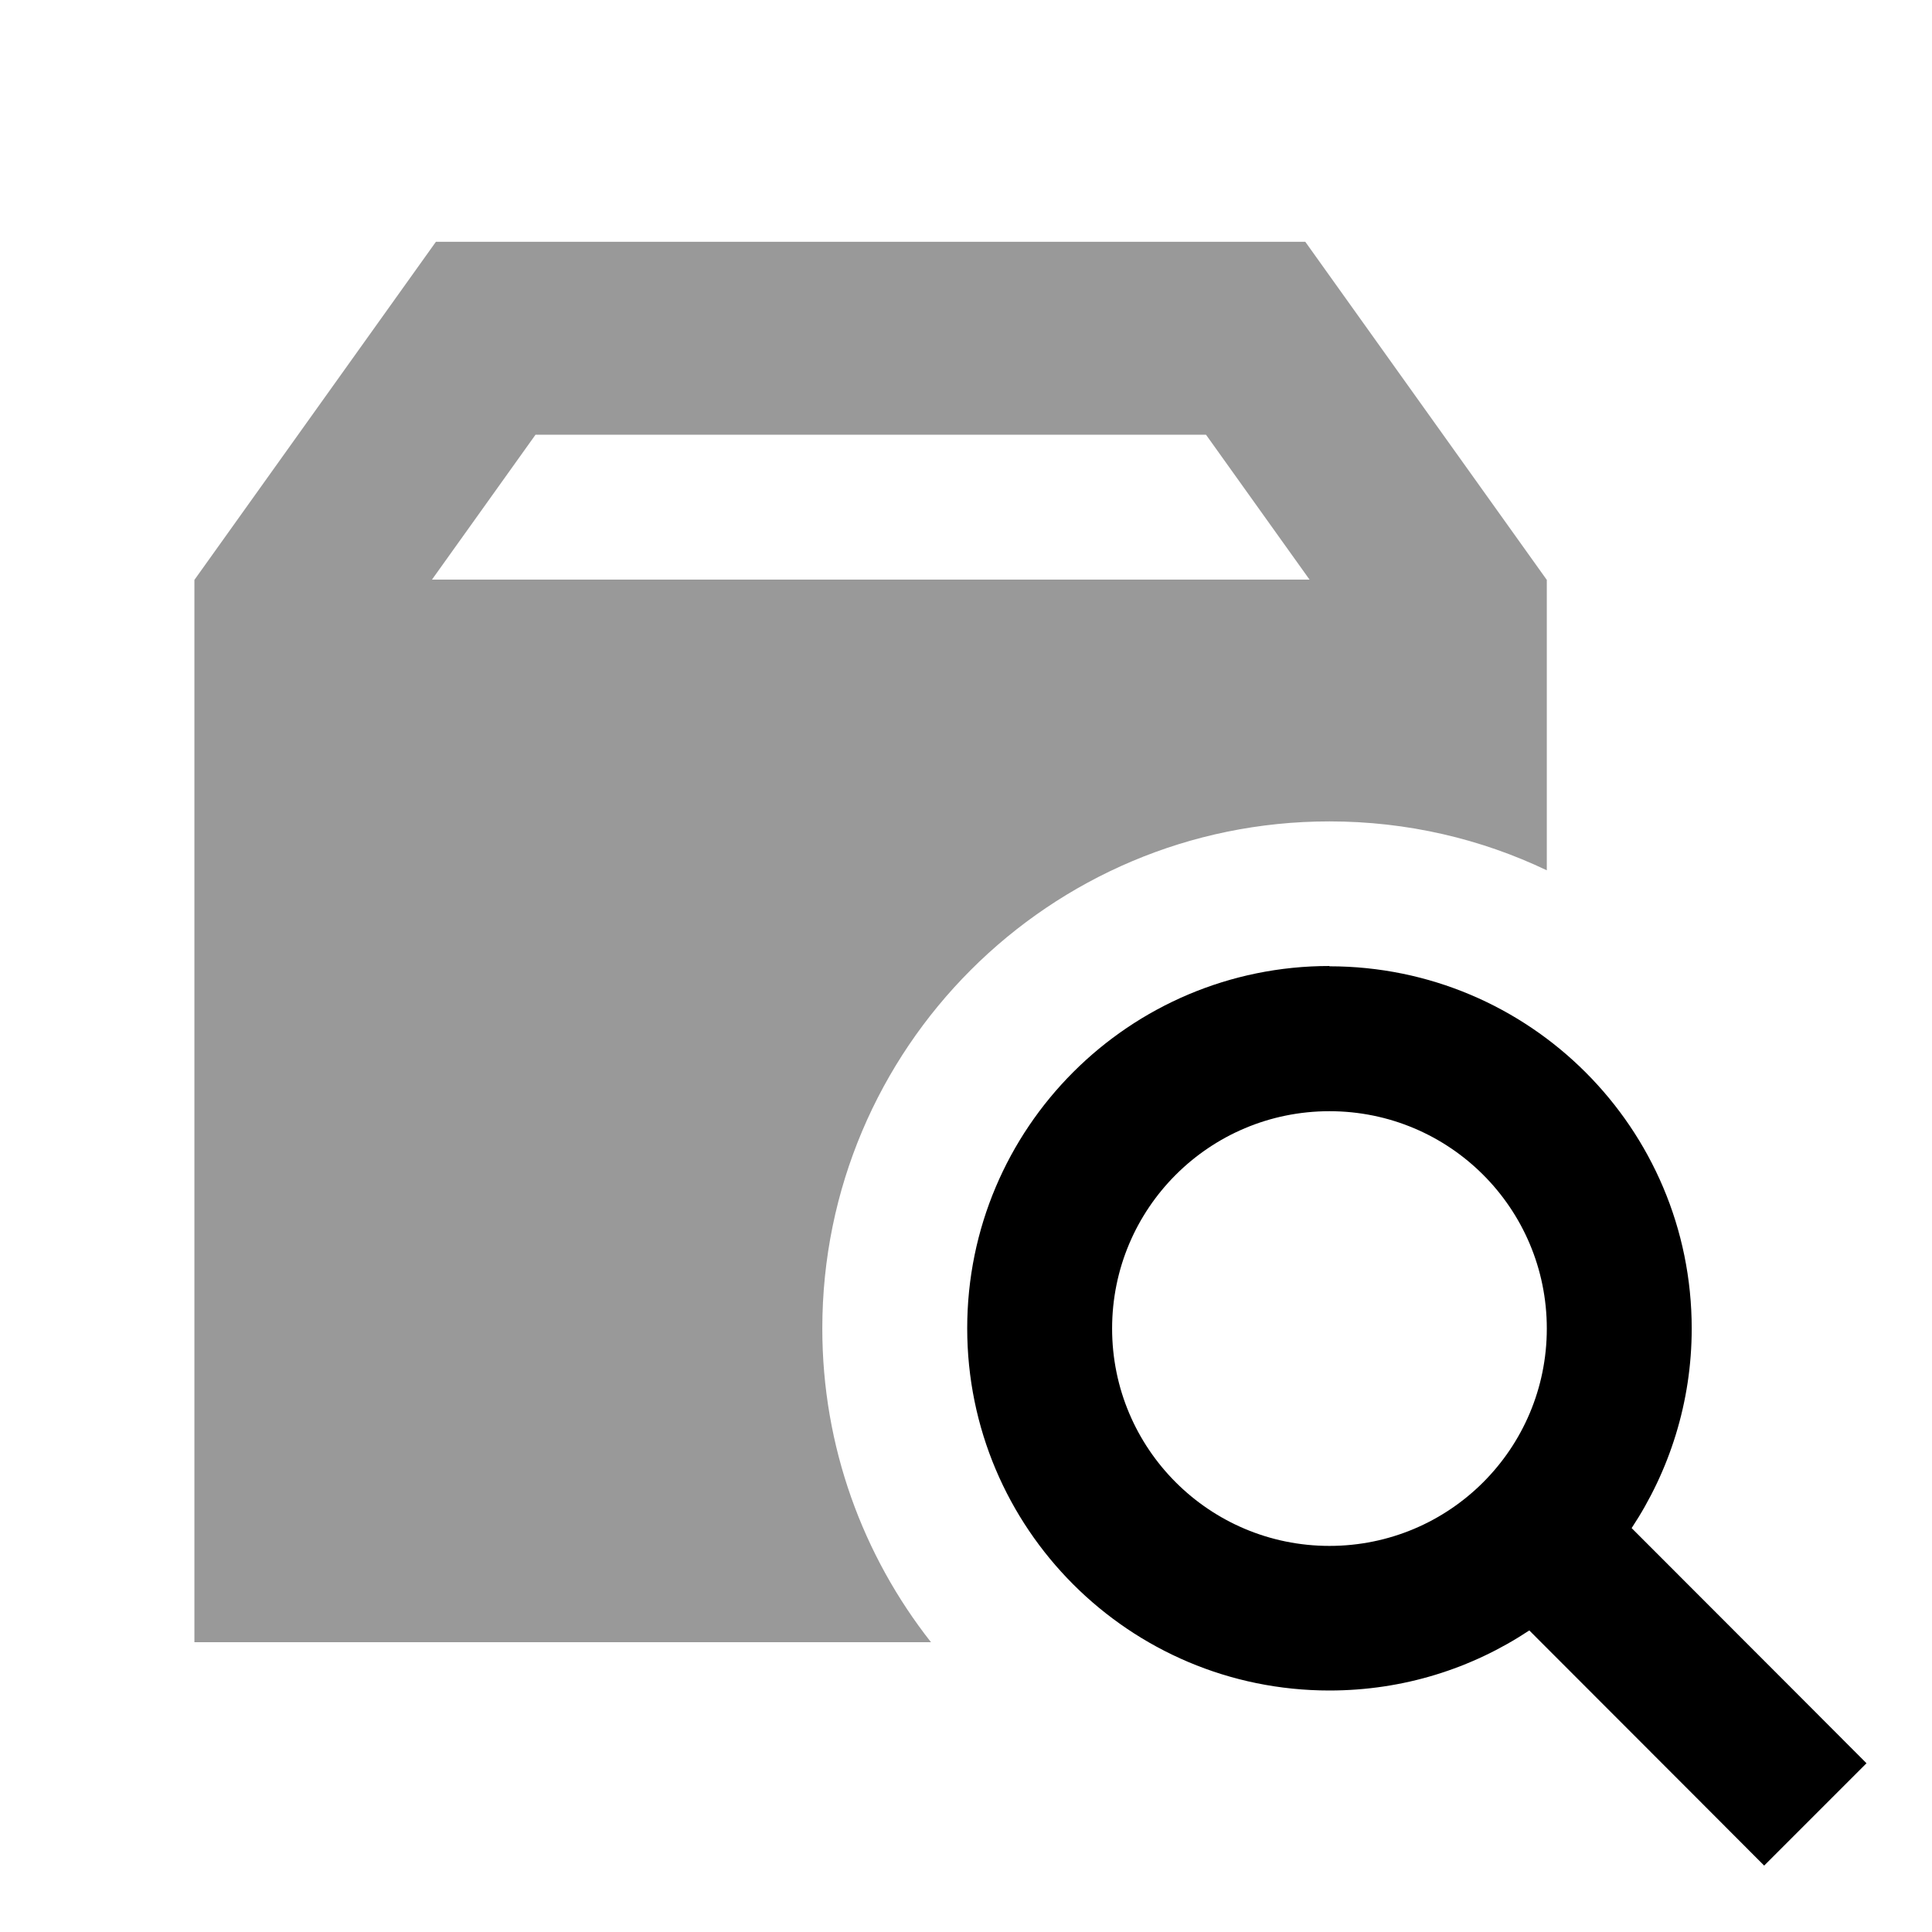
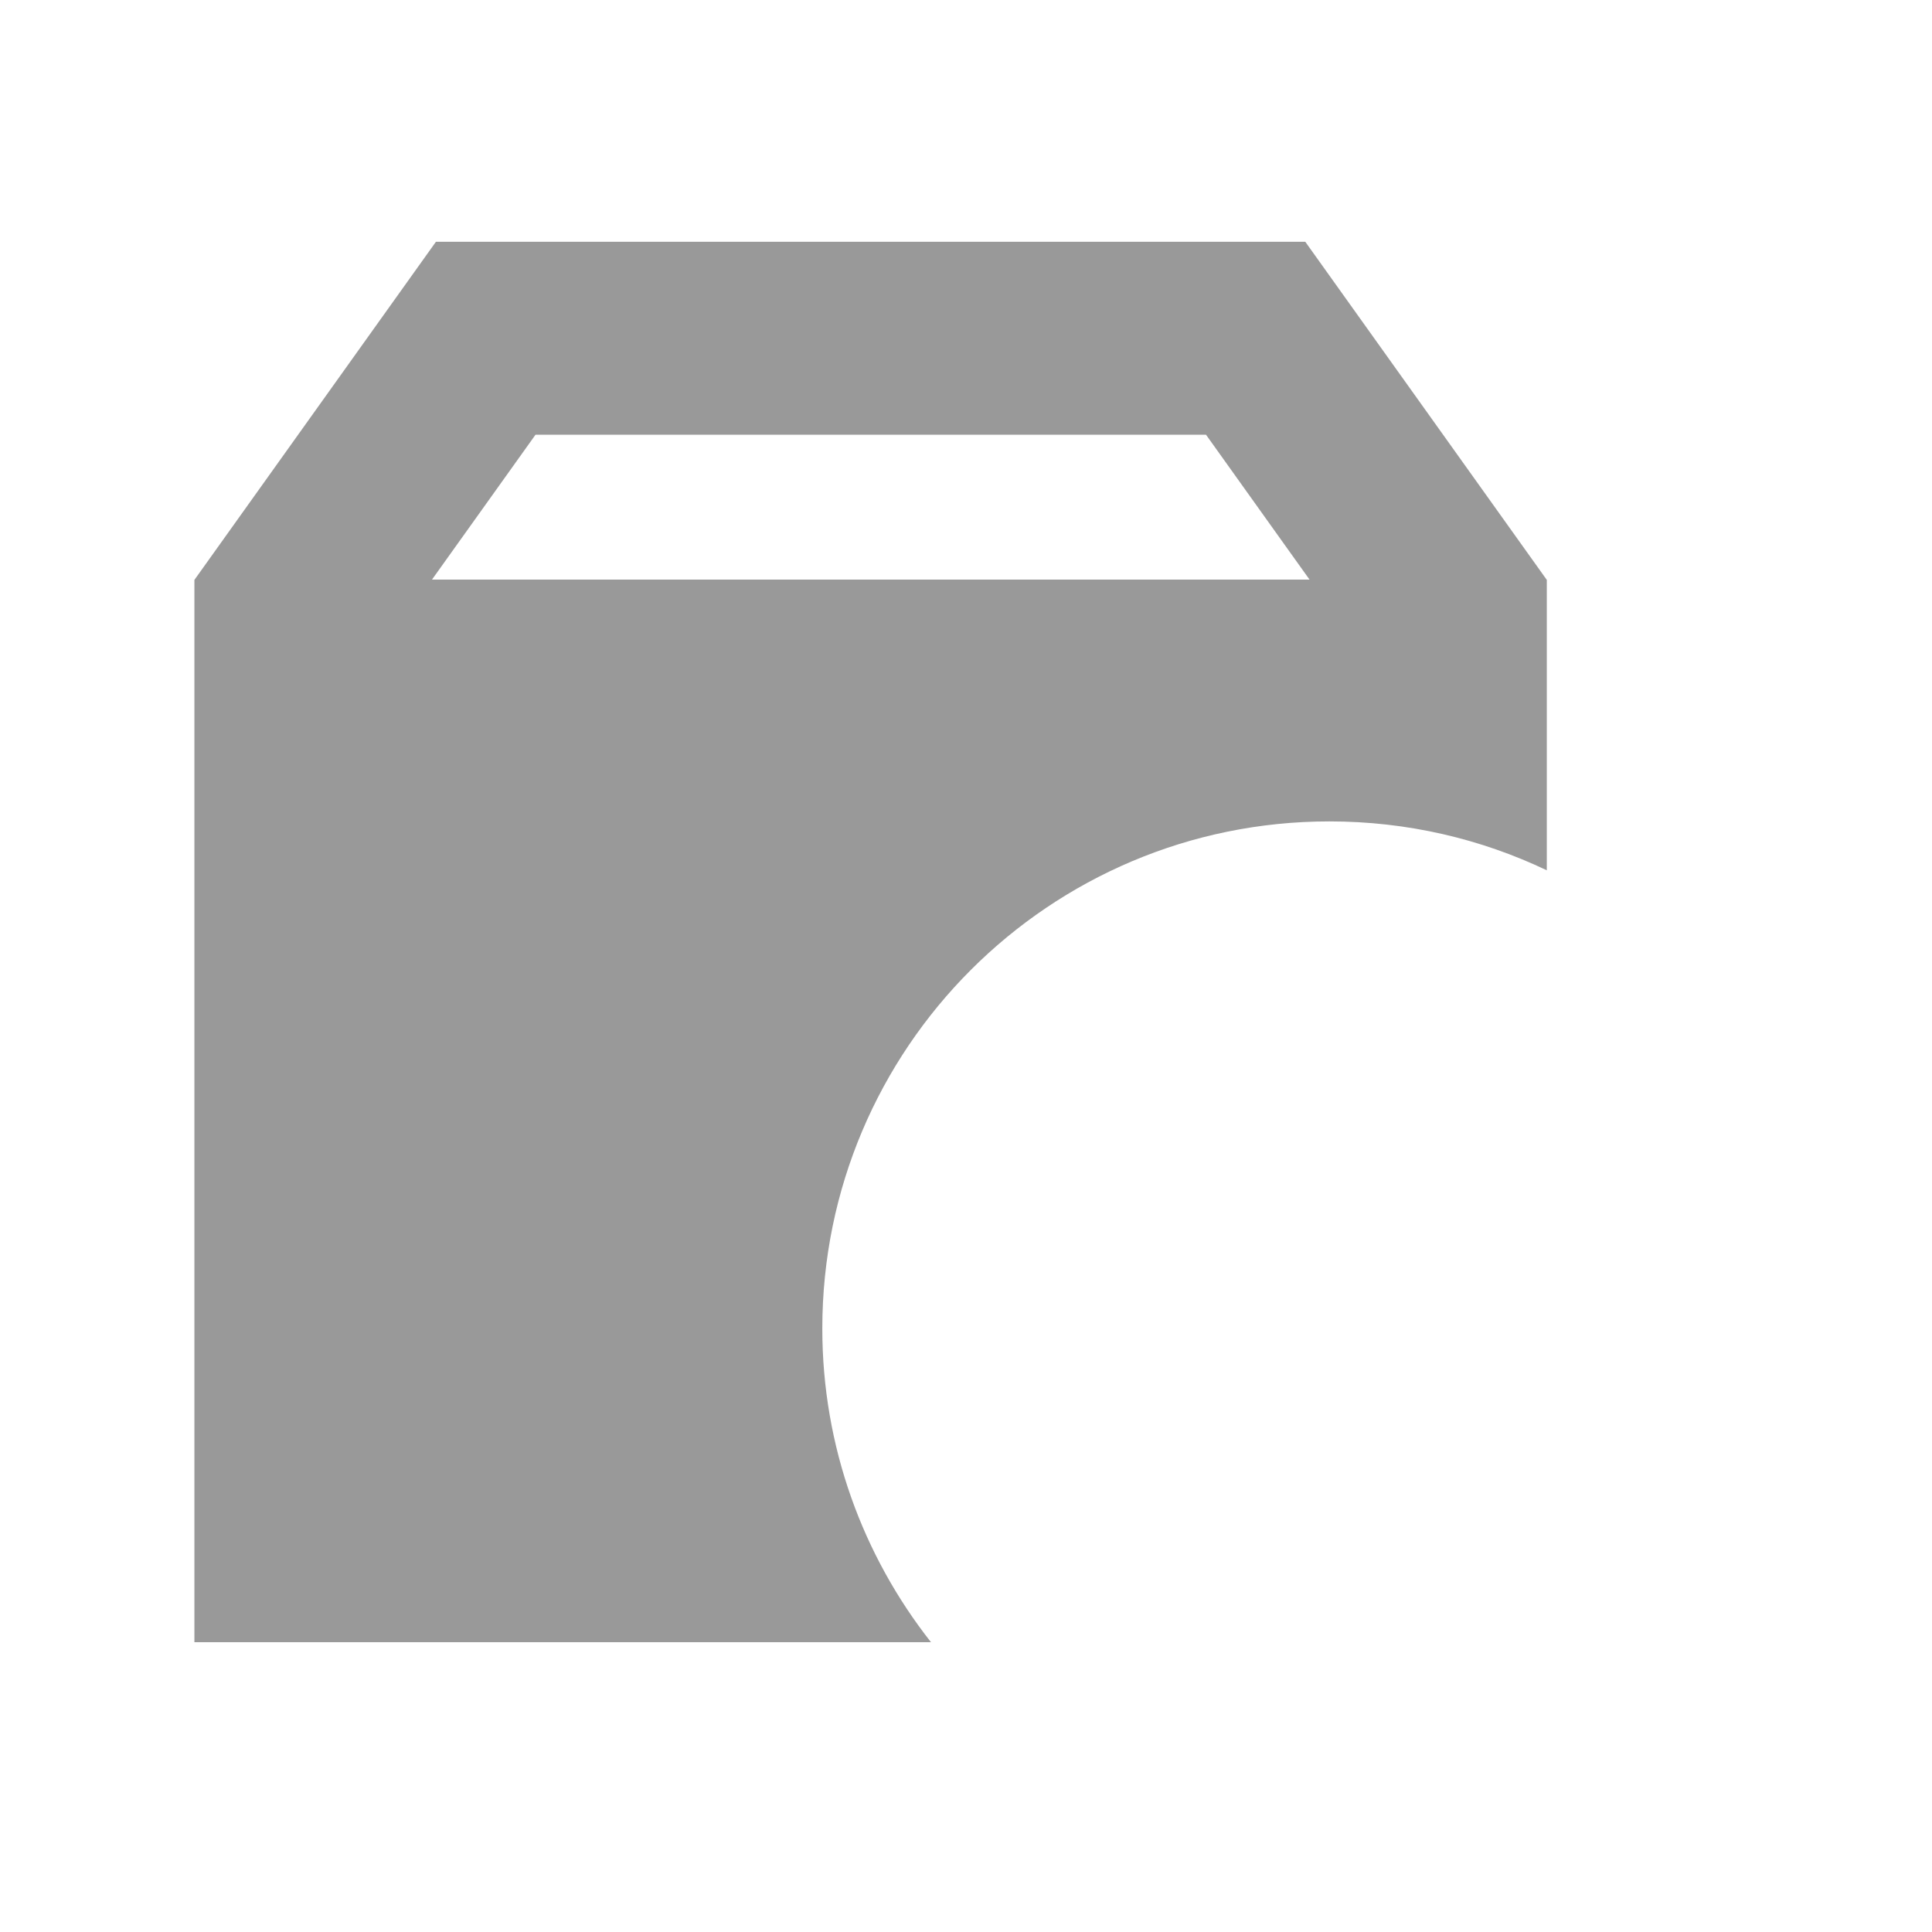
<svg xmlns="http://www.w3.org/2000/svg" viewBox="0 0 640 640">
  <path opacity=".4" fill="currentColor" d="M64.4 192L64.4 544L308.4 544C285.9 515.4 272.4 479.3 272.4 440.1C272.4 347.3 347.6 272.1 440.4 272.1C466.2 272.1 490.6 277.9 512.4 288.3L512.4 192.1L432.4 80.1L144.4 80.1L64.4 192.1zM143.1 192L177.4 144L399.5 144L433.8 192L143.1 192z" />
-   <path fill="currentColor" d="M440.4 320.1C506.7 320.1 560.4 373.8 560.4 440.1C560.4 464.5 553 487.3 540.5 506.2C588.4 554.1 614.3 580.1 618.3 584.1L584.4 618C580.4 614 554.5 588 506.6 540.1C487.6 552.7 464.9 560 440.4 560C374.1 560 320.4 506.3 320.4 440C320.4 373.7 374.1 320 440.4 320zM440.4 368.1C400.6 368.1 368.4 400.3 368.4 440.1C368.4 479.9 400.6 512.1 440.4 512.1C480.2 512.1 512.4 479.9 512.4 440.1C512.4 400.3 480.2 368.1 440.4 368.1z" />
</svg>